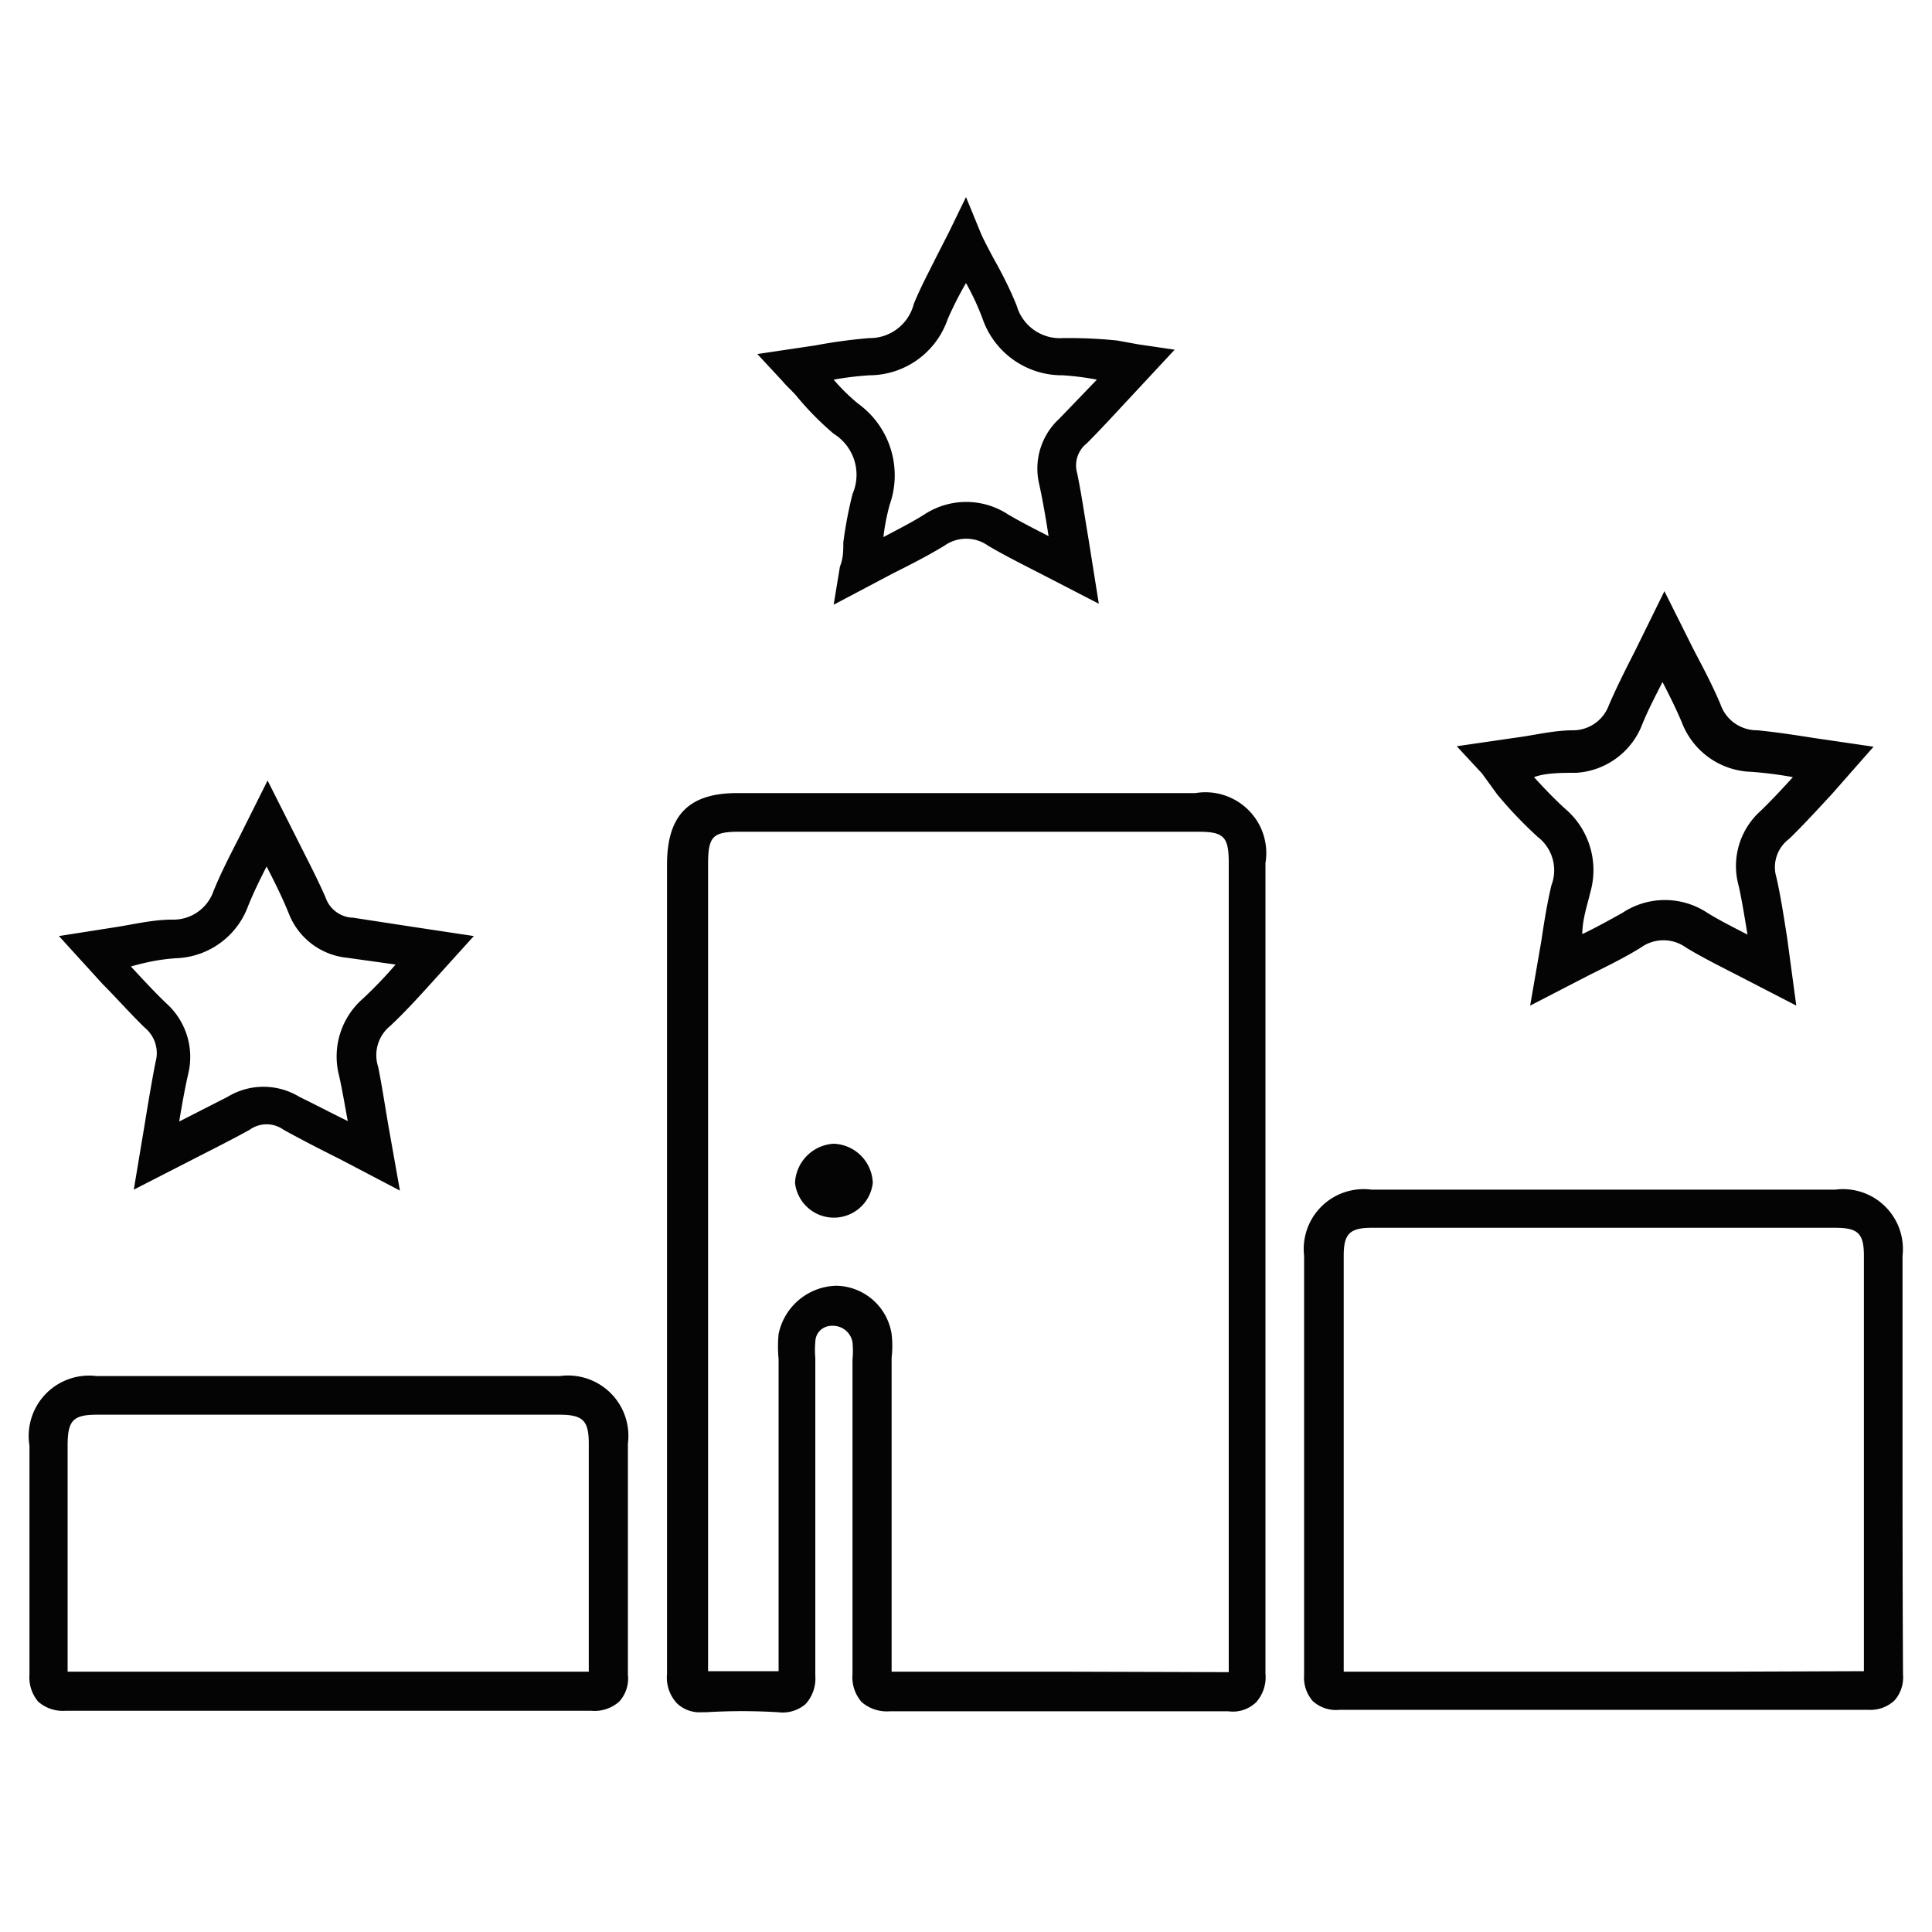
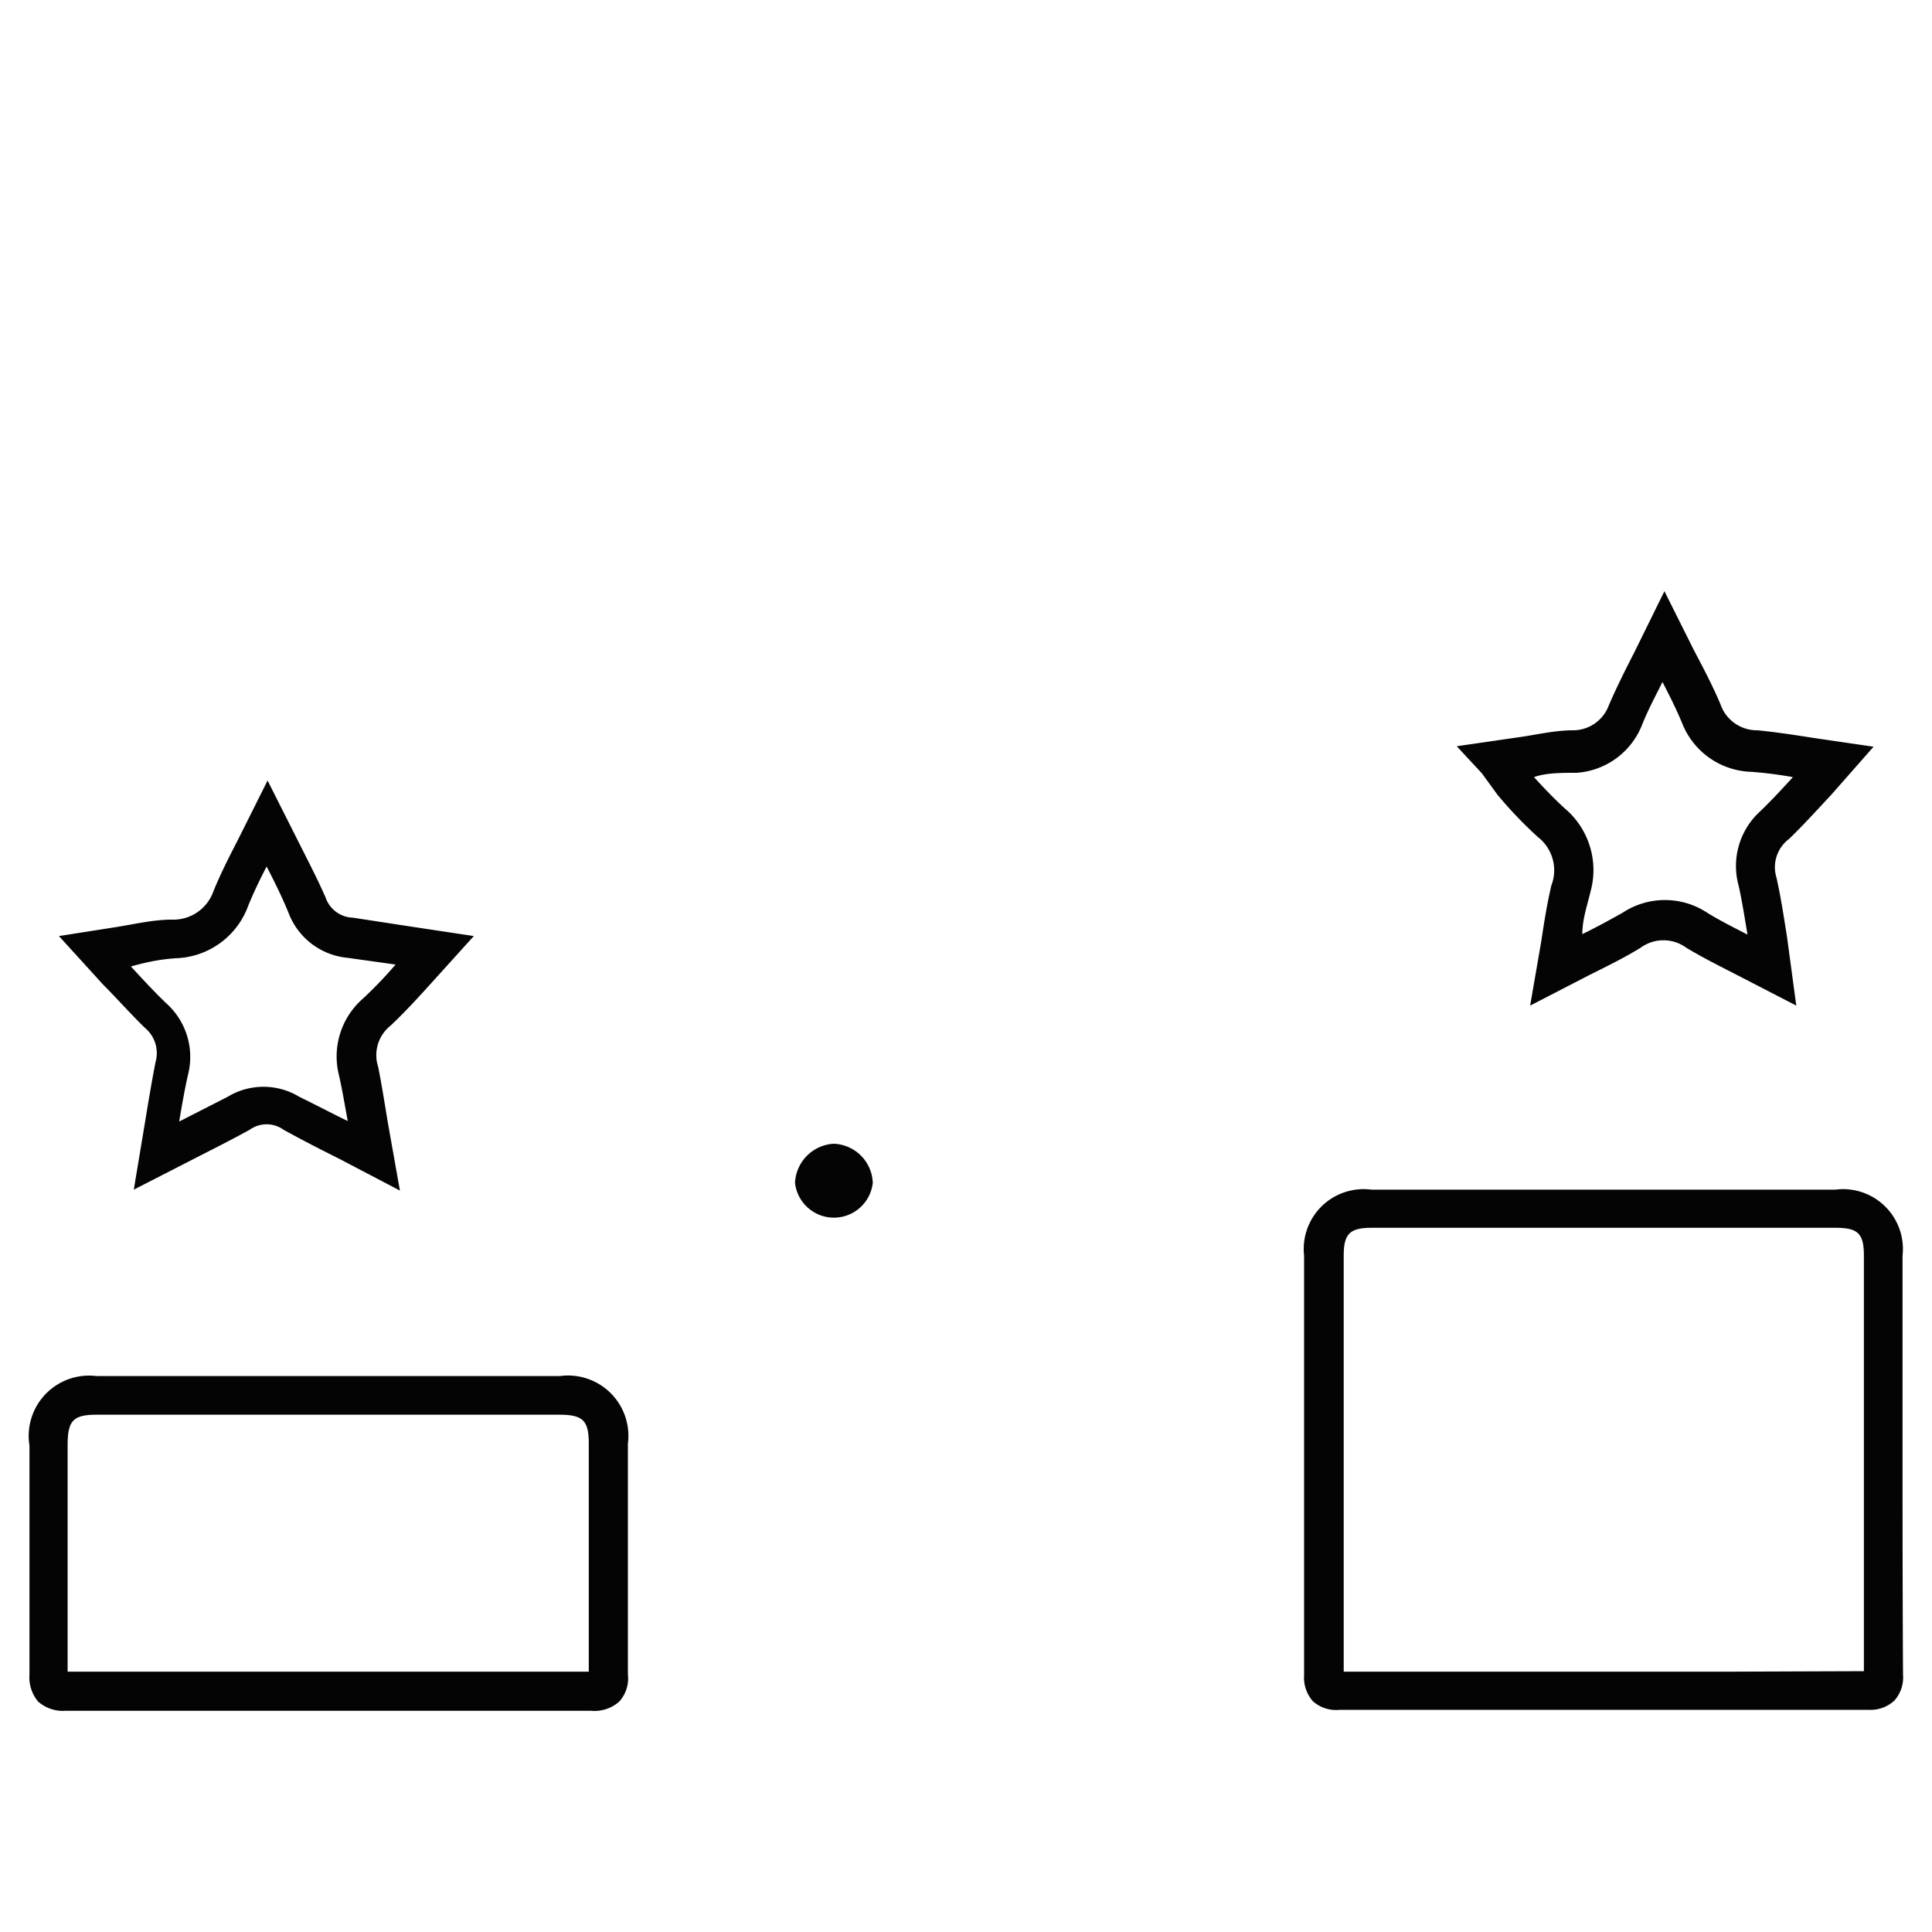
<svg xmlns="http://www.w3.org/2000/svg" id="Layer_1" data-name="Layer 1" viewBox="0 0 40 40">
  <defs>
    <style>.cls-1{fill:#040404;}</style>
  </defs>
-   <path class="cls-1" d="M26.2,17.87a1.26,1.26,0,0,0-1.45-1.45H15.26c-1,0-1.45.46-1.45,1.48v7.76q0,4.48,0,9a.78.78,0,0,0,.21.61.68.68,0,0,0,.51.18h.09a12.34,12.34,0,0,1,1.49,0,.73.73,0,0,0,.57-.17.79.79,0,0,0,.2-.59c0-1.86,0-3.72,0-5.58v-1a1.72,1.72,0,0,1,0-.32c0-.2.16-.36.39-.34a.41.41,0,0,1,.38.34,1.84,1.84,0,0,1,0,.36v1.42c0,1.7,0,3.39,0,5.09a.78.78,0,0,0,.19.58.8.8,0,0,0,.59.19q3.49,0,7,0a.69.69,0,0,0,.58-.19.78.78,0,0,0,.19-.59q0-3.27,0-6.54ZM22,34.61H18.46c0-1.69,0-3.37,0-5.06V28.11a2.11,2.11,0,0,0,0-.49,1.18,1.18,0,0,0-1.14-1,1.25,1.25,0,0,0-1.2,1,2.75,2.75,0,0,0,0,.52v6.46c-.47,0-.94,0-1.46,0,0-3,0-6,0-8.95V17.9c0-.58.09-.68.65-.68h9.49c.54,0,.64.1.64.65V28.1c0,2.14,0,4.28,0,6.52Z" />
  <path class="cls-1" d="M39.39,29.34V26A1.24,1.24,0,0,0,38,24.63H28.39A1.24,1.24,0,0,0,27,26v8.68a.74.74,0,0,0,.18.54.72.72,0,0,0,.56.18H38.68a.73.73,0,0,0,.54-.19.72.72,0,0,0,.18-.54C39.39,32.91,39.39,31.13,39.39,29.34Zm-3.57,5.27h-8c0-1.9,0-3.8,0-5.7V26c0-.45.12-.58.58-.58H38c.47,0,.59.12.59.58v3.33c0,1.74,0,3.48,0,5.27Z" />
  <path class="cls-1" d="M13,29.89a1.25,1.25,0,0,0-1.41-1.4H2A1.25,1.25,0,0,0,.61,29.93v1.45c0,1.09,0,2.19,0,3.29a.78.78,0,0,0,.18.56.77.77,0,0,0,.56.19h0c1.36,0,2.72,0,4.09,0H8.12c1.37,0,2.75,0,4.12,0a.77.77,0,0,0,.58-.19.71.71,0,0,0,.18-.56c0-1.06,0-2.12,0-3.18ZM9.46,34.61H1.4c0-1.08,0-2.16,0-3.23V29.93c0-.52.11-.64.61-.64h9.57c.49,0,.61.12.61.6v1.6c0,1,0,2,0,3.12Z" />
  <path class="cls-1" d="M31,16.45a8.68,8.68,0,0,0,.84.88.87.87,0,0,1,.28,1c-.09.38-.15.76-.21,1.16l-.23,1.33,1.22-.63c.38-.19.73-.36,1.07-.57a.8.8,0,0,1,.94,0c.33.2.69.38,1.06.57l1.22.63L37,19.41c-.07-.44-.13-.84-.22-1.24a.73.73,0,0,1,.26-.8c.3-.29.58-.6.87-.91l.88-1-1.23-.18c-.38-.06-.77-.12-1.17-.16a.8.8,0,0,1-.77-.54c-.16-.38-.35-.74-.55-1.12l-.61-1.22-.62,1.26c-.19.37-.37.73-.53,1.1a.79.79,0,0,1-.74.52c-.4,0-.79.1-1.17.15l-1.24.18.52.56ZM32.64,16A1.57,1.57,0,0,0,34,15c.12-.3.27-.58.42-.88.15.29.29.57.41.86a1.59,1.59,0,0,0,1.43,1,8.08,8.08,0,0,1,.86.11c-.22.24-.44.48-.68.71A1.53,1.53,0,0,0,36,18.35c.07.32.12.64.18,1-.29-.15-.57-.29-.83-.45a1.59,1.59,0,0,0-1.76,0c-.27.15-.54.3-.83.44,0-.3.1-.59.17-.88a1.67,1.67,0,0,0-.53-1.72c-.22-.2-.43-.42-.64-.65C32,16,32.34,16,32.64,16Z" />
-   <path class="cls-1" d="M16.5,8.21a6.14,6.14,0,0,0,.76.77,1,1,0,0,1,.39,1.25,8.68,8.68,0,0,0-.19,1c0,.16,0,.33-.07.5l-.13.79,1.23-.65c.38-.19.73-.37,1.06-.57a.78.78,0,0,1,.91,0c.34.2.7.38,1.07.57l1.22.63-.22-1.38c-.08-.47-.14-.9-.23-1.33a.58.58,0,0,1,.2-.61c.3-.3.59-.62.89-.94l.93-1-.75-.11-.44-.08A9.84,9.84,0,0,0,22,7a.93.93,0,0,1-.95-.67c-.14-.35-.31-.68-.49-1-.08-.15-.16-.3-.24-.47L20,4.08l-.35.72-.25.49c-.18.36-.35.68-.48,1A.94.94,0,0,1,18,7a10.56,10.56,0,0,0-1.11.15l-1.21.18.52.56C16.29,8,16.4,8.09,16.5,8.21ZM18,7.77a1.72,1.72,0,0,0,1.62-1.16A7.27,7.27,0,0,1,20,5.86a5.35,5.35,0,0,1,.34.73A1.74,1.74,0,0,0,22,7.77a5.74,5.74,0,0,1,.71.09l-.78.81A1.4,1.4,0,0,0,21.51,10c.08.36.14.72.2,1.1-.29-.15-.57-.29-.84-.45a1.58,1.58,0,0,0-1.73,0c-.27.17-.55.31-.85.47a4.42,4.42,0,0,1,.13-.67,1.83,1.83,0,0,0-.65-2.09,4,4,0,0,1-.51-.5A6.73,6.73,0,0,1,18,7.77Z" />
  <path class="cls-1" d="M3,21.28a.68.68,0,0,1,.22.71c-.08.41-.15.83-.22,1.26l-.23,1.38L4,24c.41-.21.79-.4,1.17-.61a.6.6,0,0,1,.7,0c.38.21.77.41,1.17.61l1.24.65-.24-1.35c-.07-.41-.13-.81-.21-1.21a.78.78,0,0,1,.25-.85c.31-.29.6-.61.88-.92l.85-.94-1.26-.19L7.31,19a.62.62,0,0,1-.57-.42c-.17-.39-.37-.77-.57-1.17l-.63-1.25-.6,1.2c-.19.37-.37.72-.52,1.09a.88.88,0,0,1-.86.59c-.38,0-.76.09-1.13.15l-1.21.19.91,1C2.42,20.67,2.71,21,3,21.28Zm.61-1.44a1.65,1.65,0,0,0,1.53-1.09c.11-.27.24-.54.38-.81.17.33.33.65.47,1a1.45,1.45,0,0,0,1.2.89l1,.14a8.82,8.82,0,0,1-.67.7,1.59,1.59,0,0,0-.5,1.6c.07.31.12.62.18.94-.33-.16-.65-.33-1-.5a1.43,1.43,0,0,0-1.49,0l-1,.51c.06-.36.12-.7.19-1a1.49,1.49,0,0,0-.46-1.45c-.25-.24-.49-.5-.73-.76C3.1,19.9,3.36,19.86,3.63,19.84Z" />
  <path class="cls-1" d="M17.26,23.68a.85.85,0,0,0-.8.81.81.81,0,0,0,1.61,0A.84.84,0,0,0,17.26,23.68Z" />
</svg>